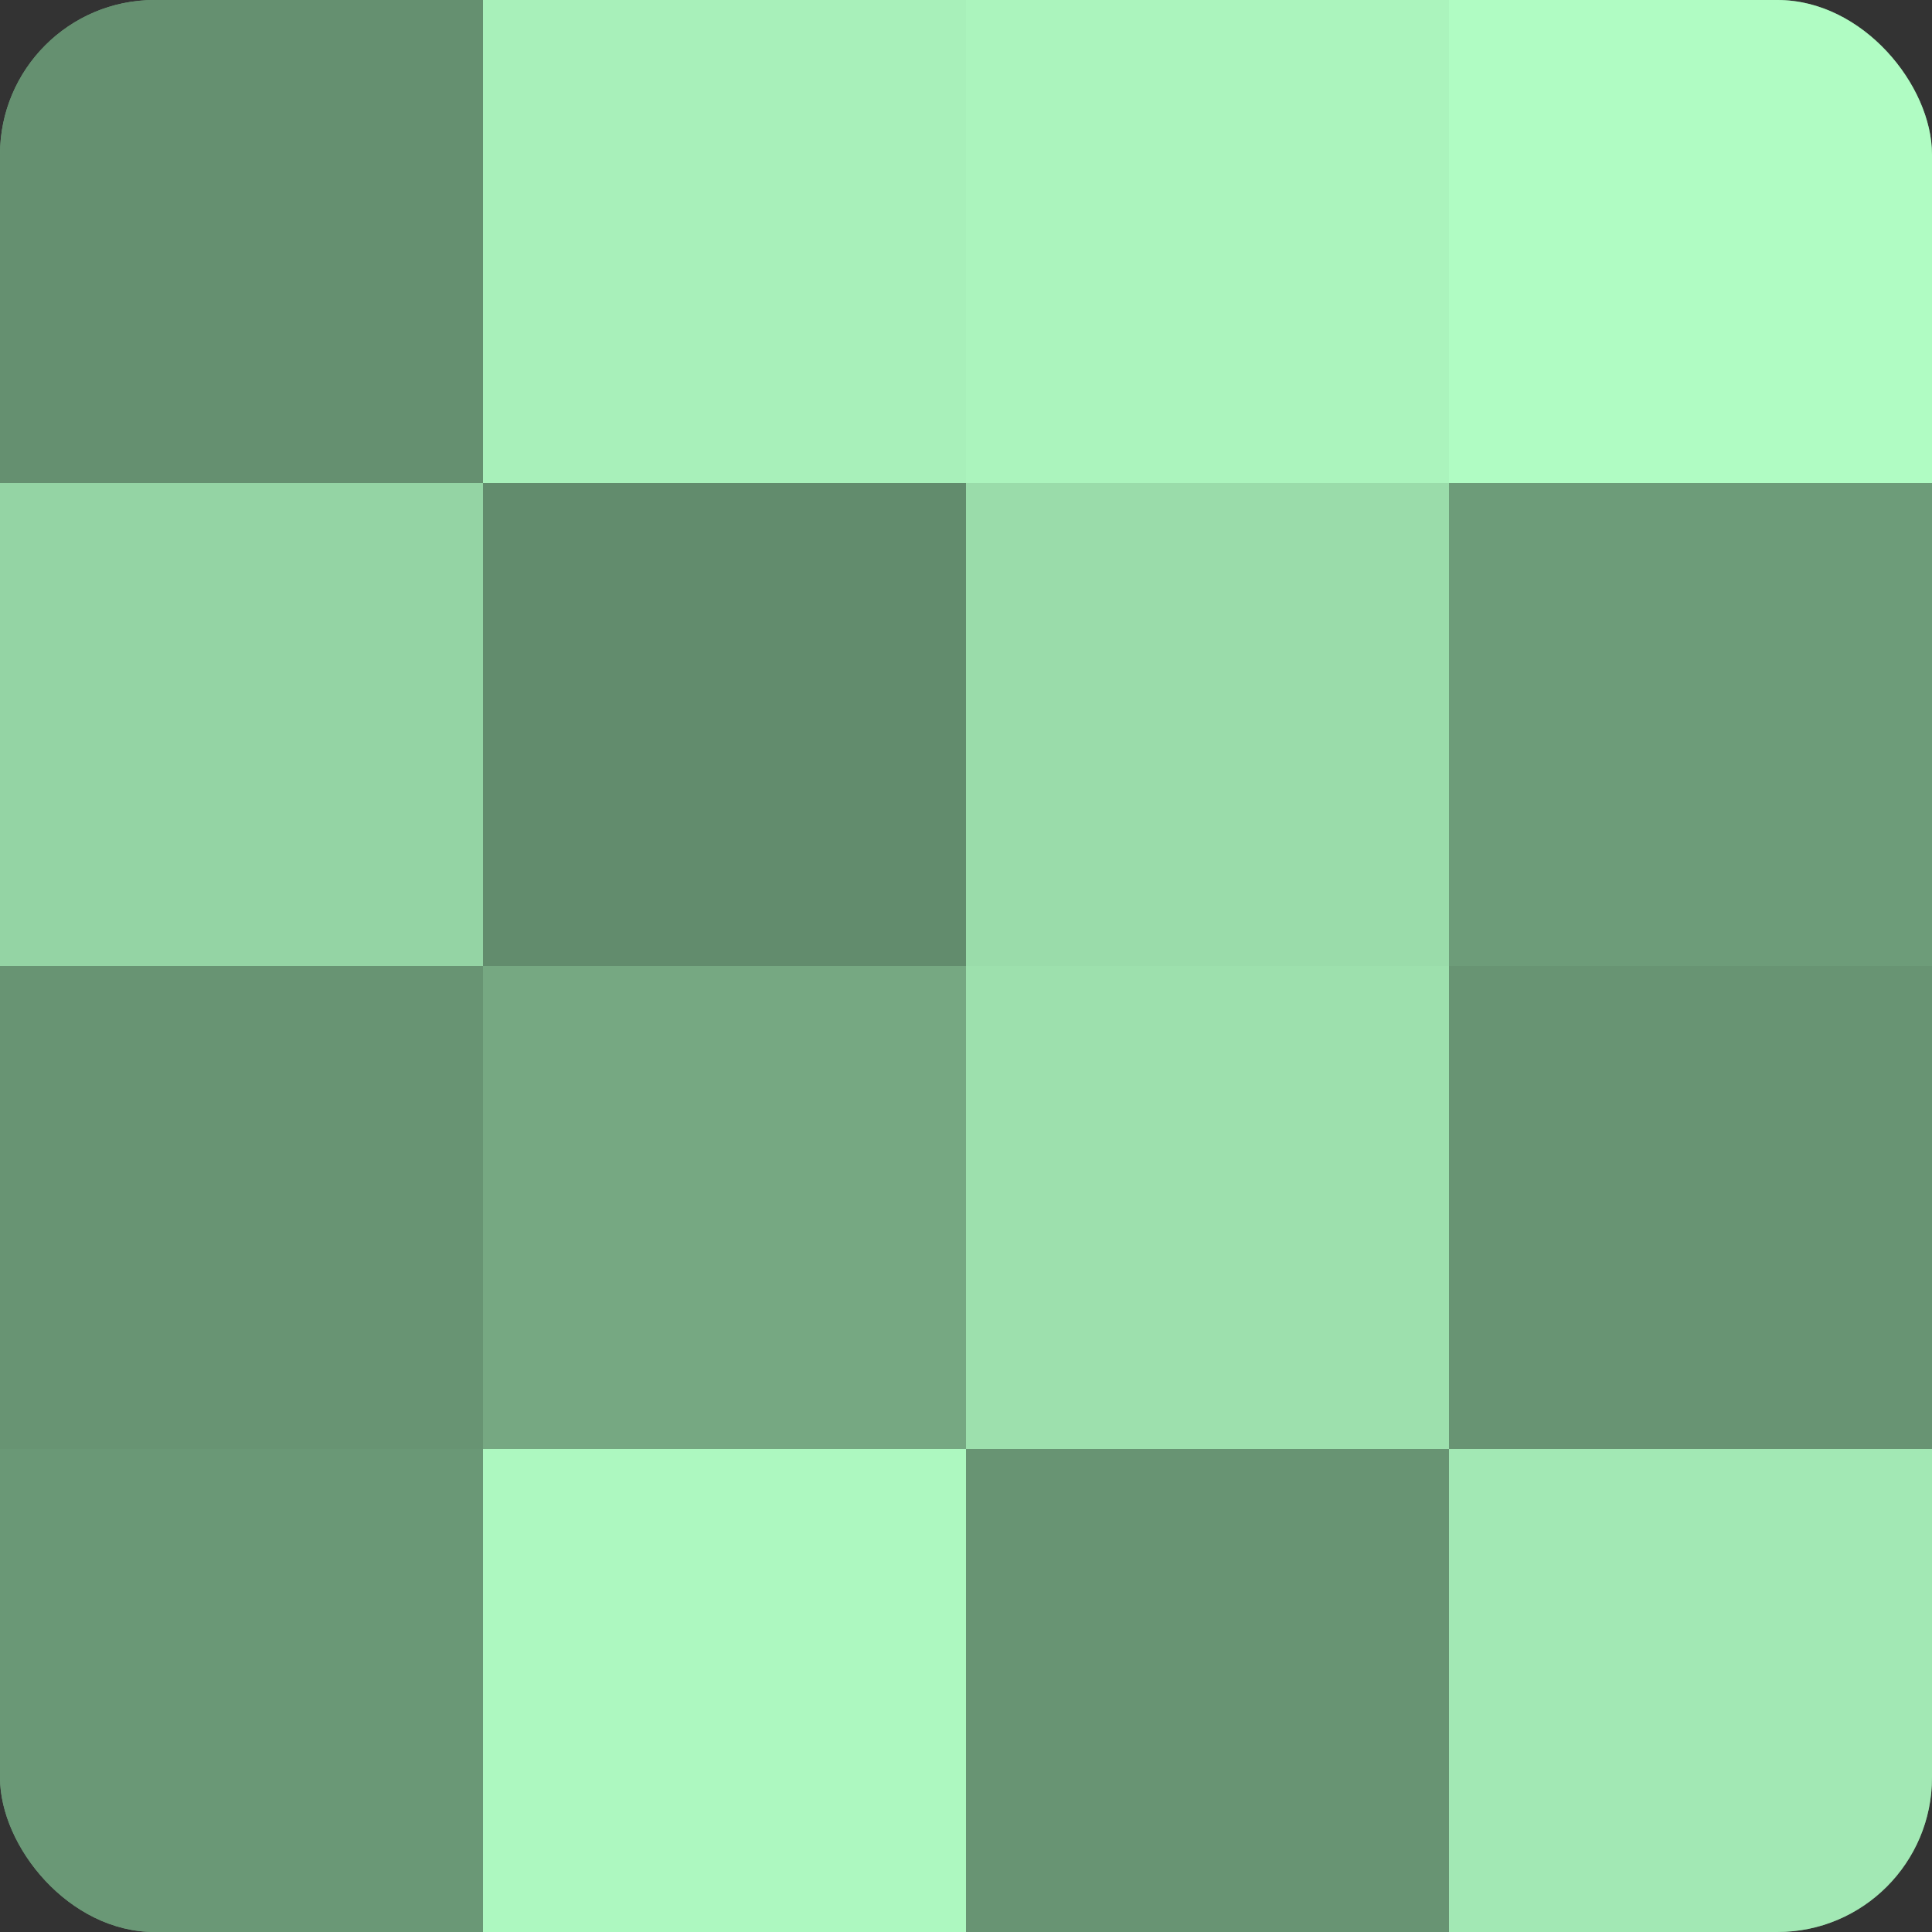
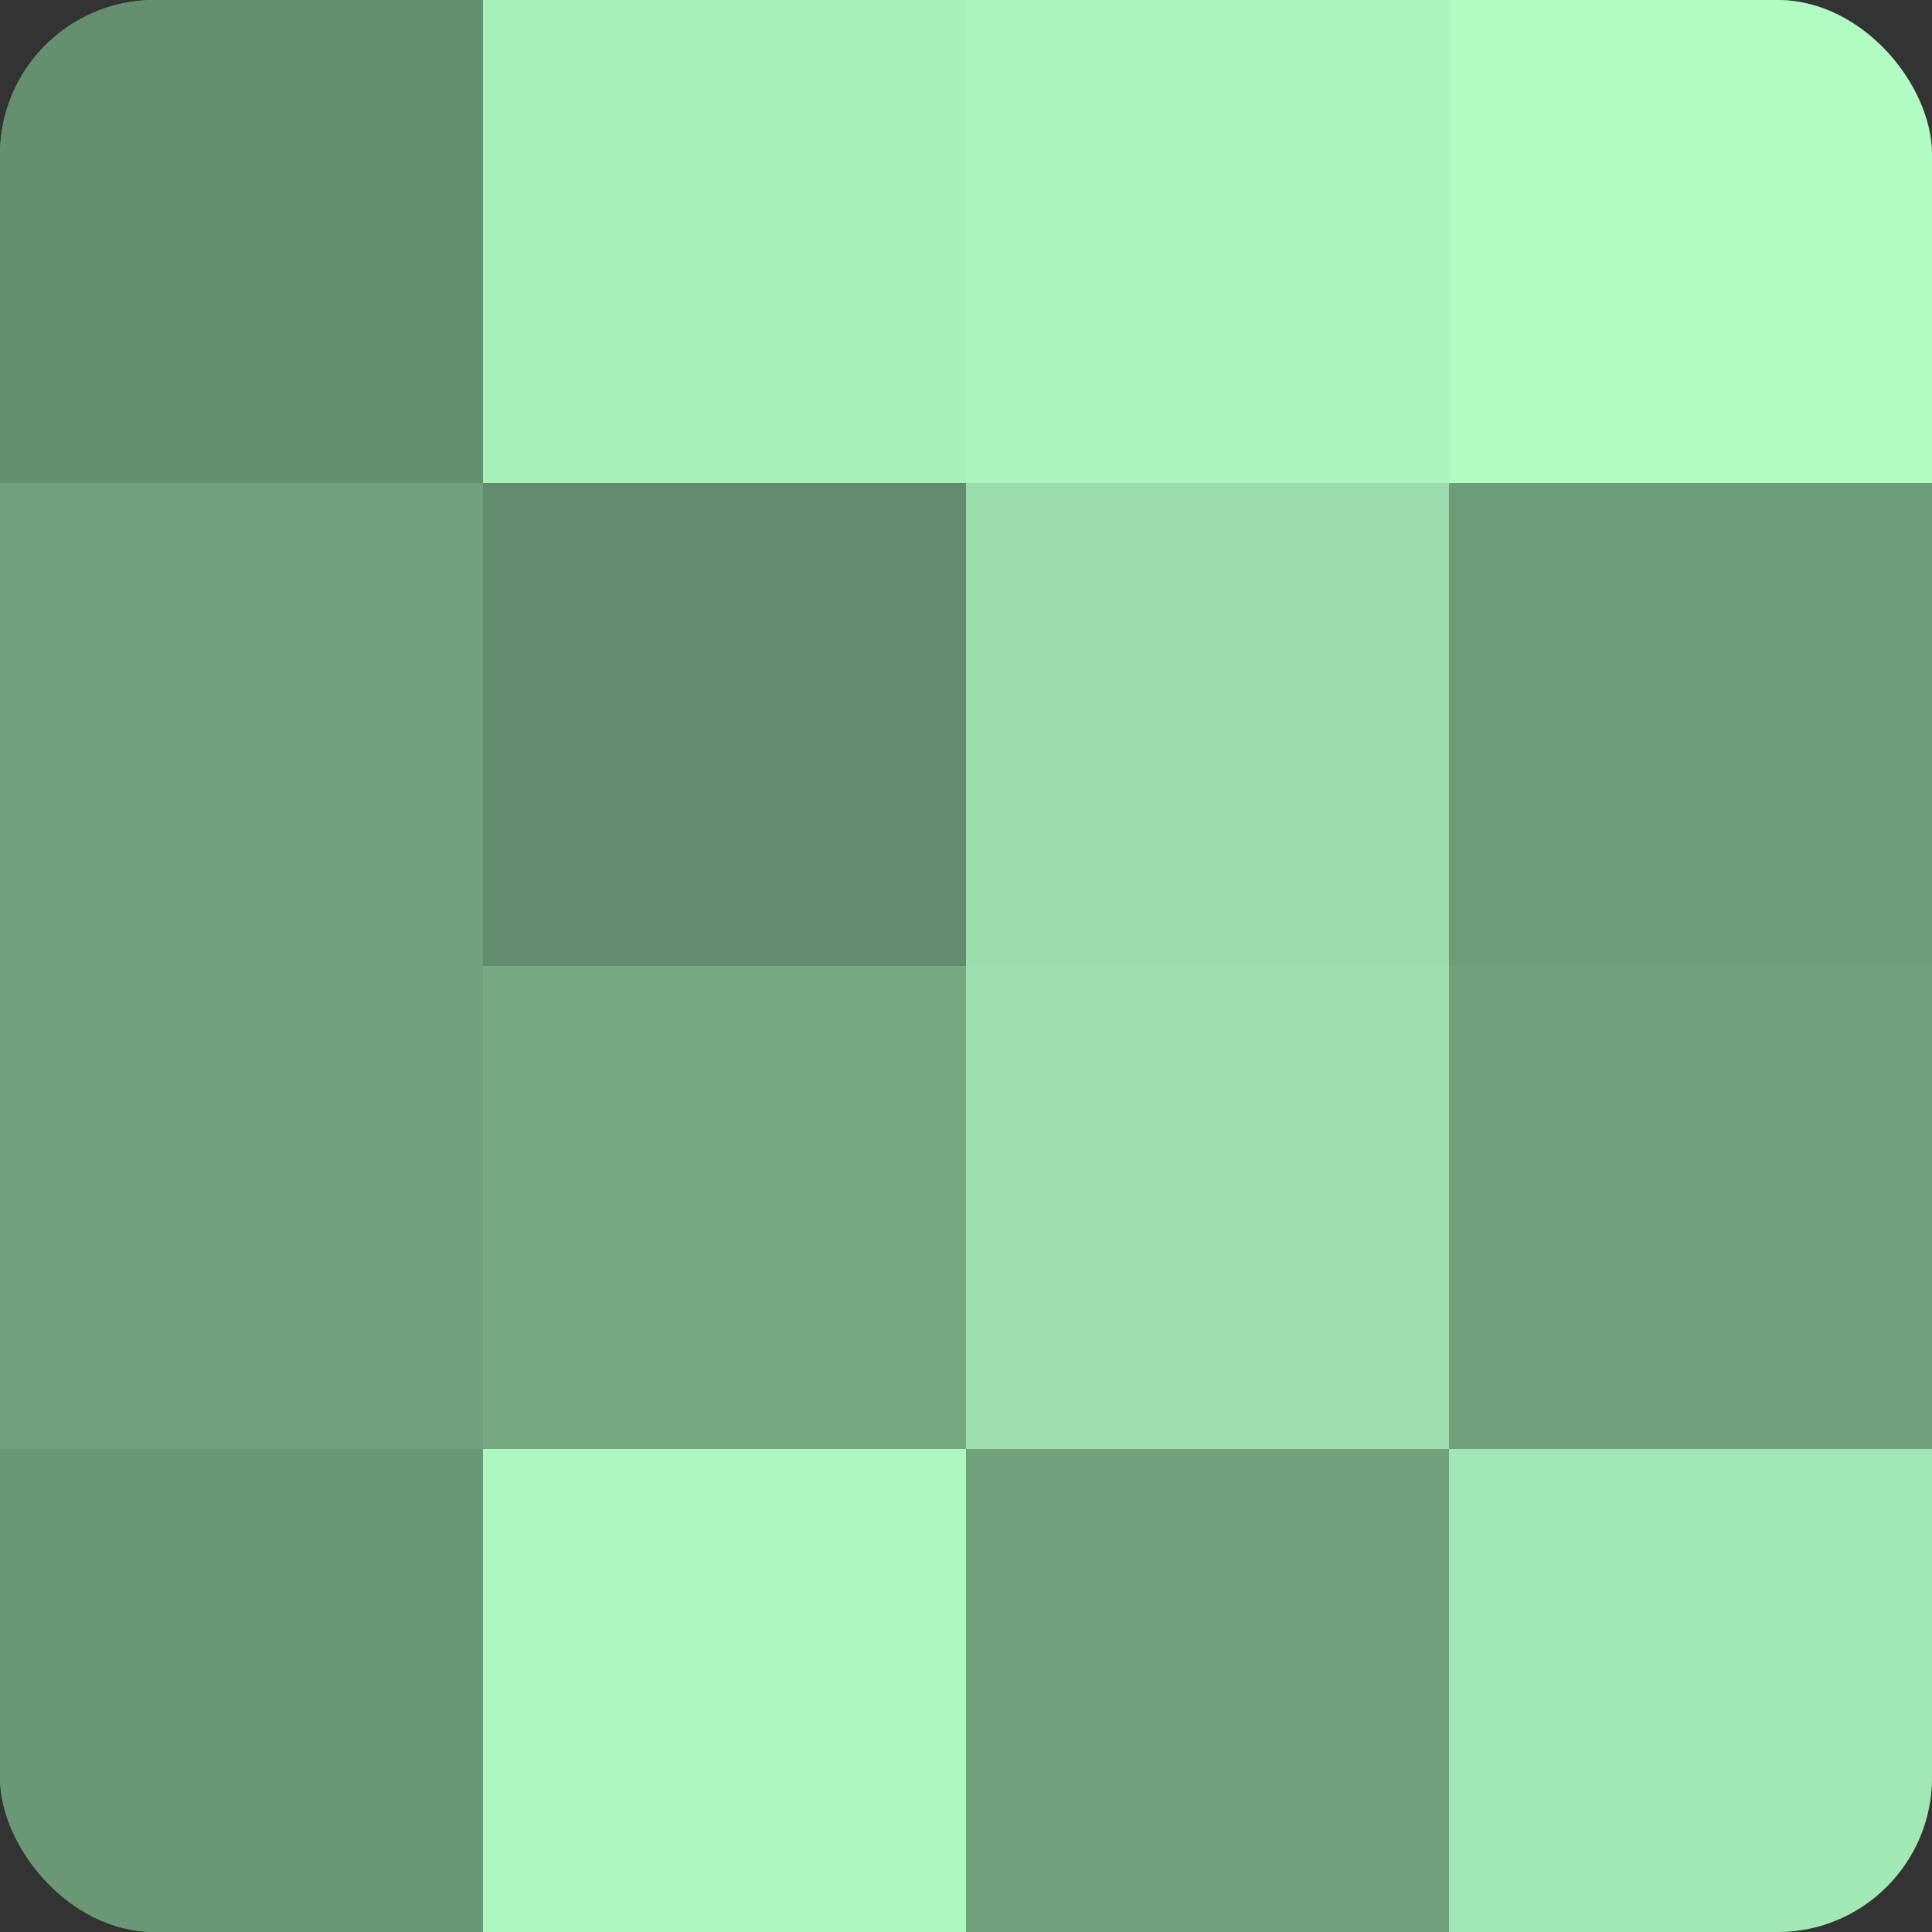
<svg xmlns="http://www.w3.org/2000/svg" width="60" height="60" viewBox="0 0 100 100" preserveAspectRatio="xMidYMid meet">
  <rect x="0" y="0" width="100" height="100" fill="#333333" stroke="none" />
  <defs>
    <clipPath id="c" width="100" height="100">
      <rect width="100" height="100" rx="8" ry="8" />
    </clipPath>
  </defs>
  <g clip-path="url(#c)">
    <rect width="100" height="100" fill="#70a07c" />
    <rect width="25" height="25" fill="#659070" />
-     <rect y="25" width="25" height="25" fill="#94d4a4" />
-     <rect y="50" width="25" height="25" fill="#689473" />
    <rect y="75" width="25" height="25" fill="#6a9876" />
    <rect x="25" width="25" height="25" fill="#a8f0ba" />
    <rect x="25" y="25" width="25" height="25" fill="#628c6d" />
    <rect x="25" y="50" width="25" height="25" fill="#76a882" />
    <rect x="25" y="75" width="25" height="25" fill="#adf8c0" />
    <rect x="50" width="25" height="25" fill="#abf4bd" />
    <rect x="50" y="25" width="25" height="25" fill="#9adcaa" />
    <rect x="50" y="50" width="25" height="25" fill="#9de0ad" />
-     <rect x="50" y="75" width="25" height="25" fill="#689473" />
    <rect x="75" width="25" height="25" fill="#b0fcc3" />
    <rect x="75" y="25" width="25" height="25" fill="#6d9c79" />
-     <rect x="75" y="50" width="25" height="25" fill="#689473" />
    <rect x="75" y="75" width="25" height="25" fill="#a2e8b4" />
  </g>
</svg>